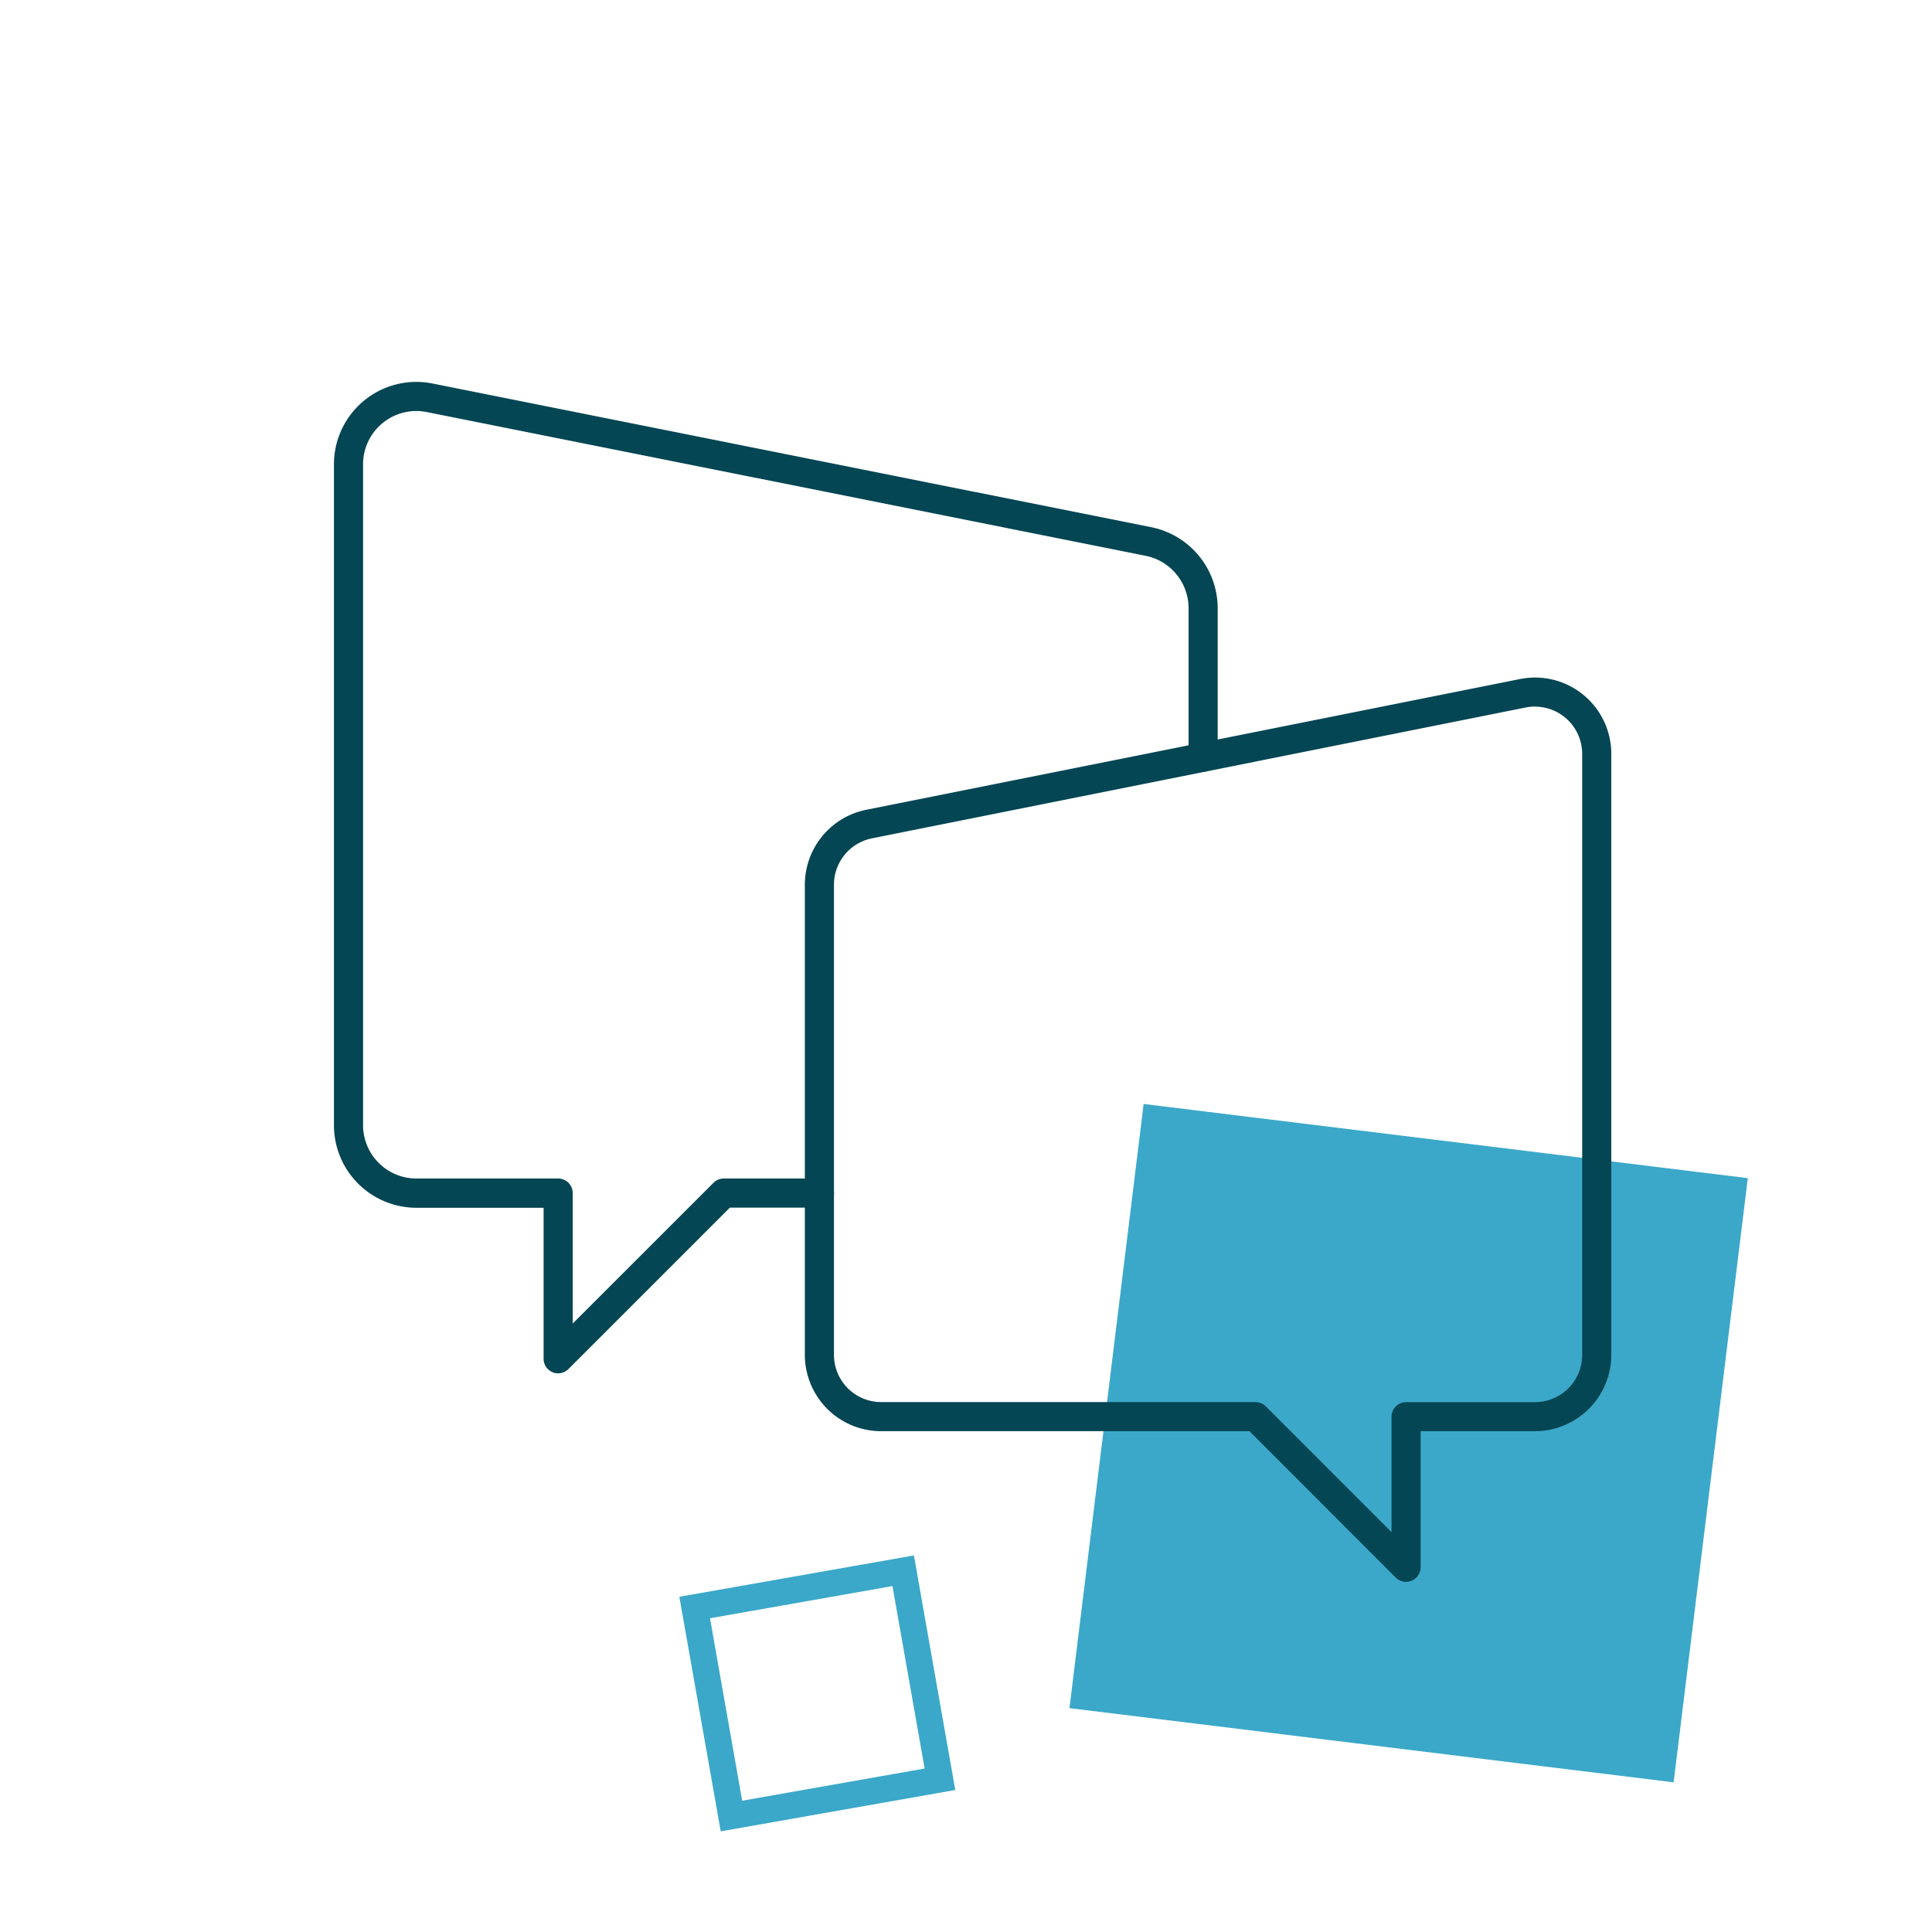
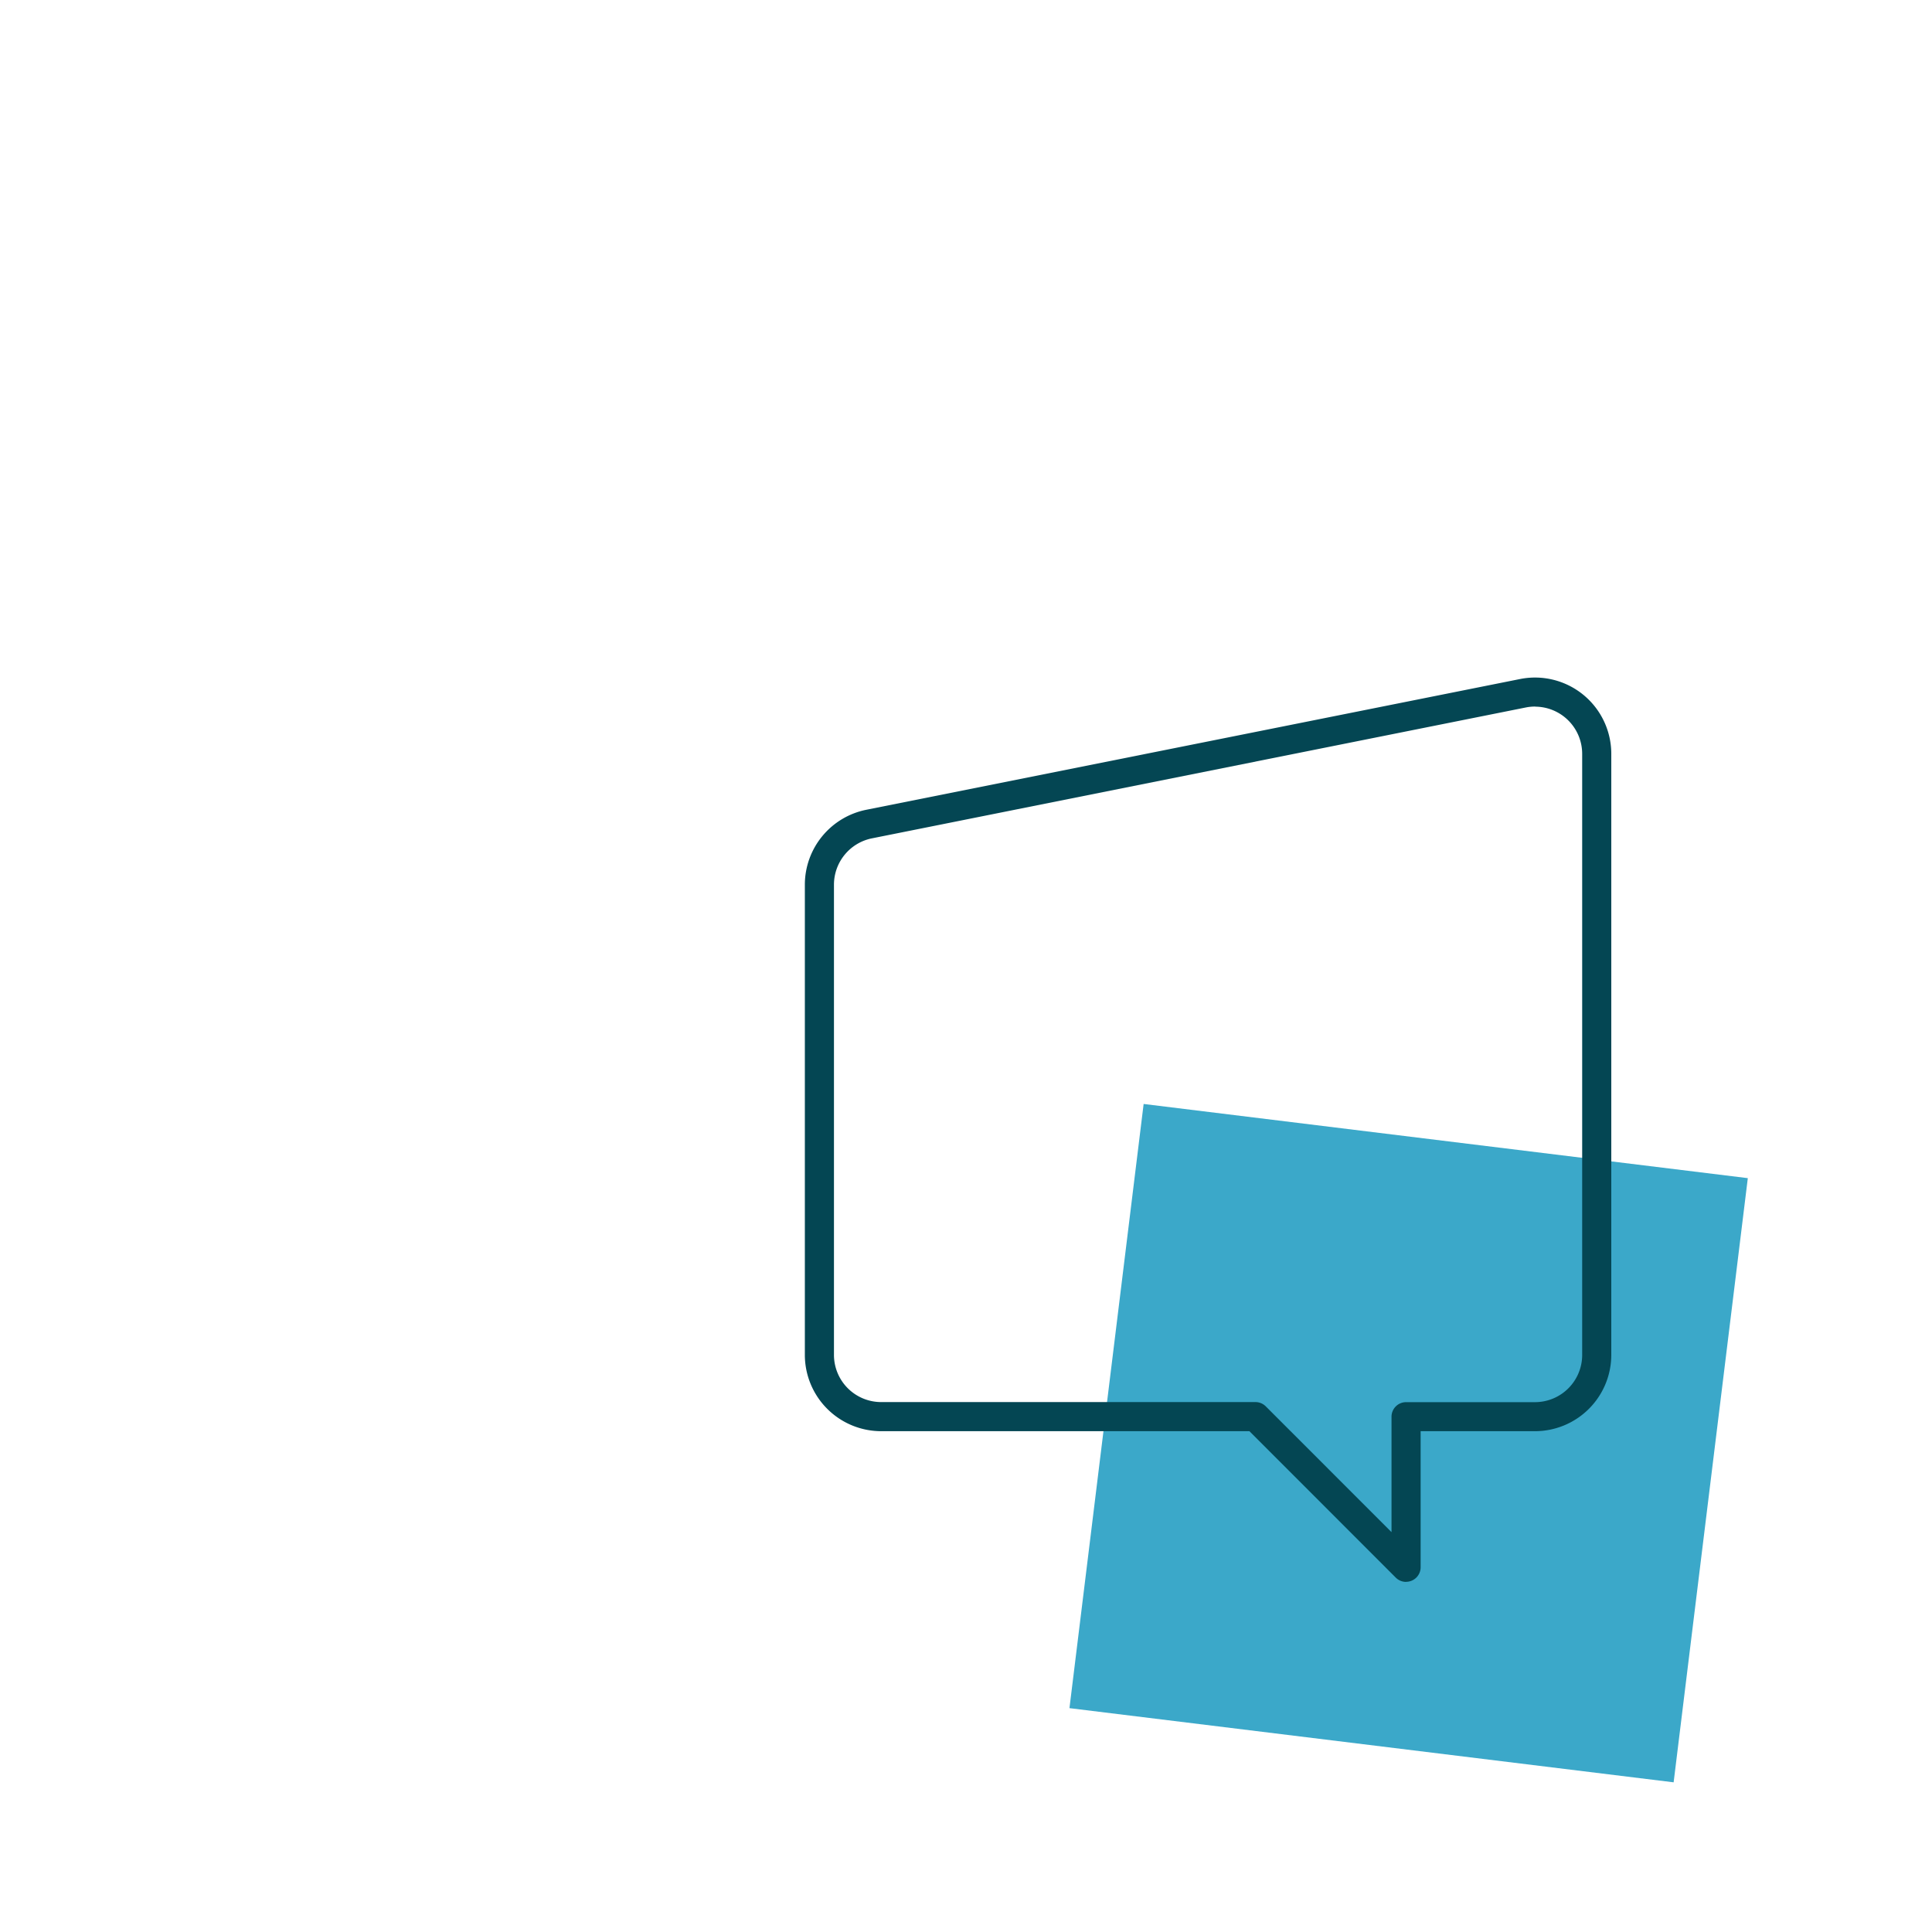
<svg xmlns="http://www.w3.org/2000/svg" width="73" height="73" viewBox="0 0 73 73">
  <defs>
    <clipPath id="clip-path">
      <rect id="Rectangle_7687" data-name="Rectangle 7687" width="48.265" height="45.341" fill="#044653" />
    </clipPath>
    <clipPath id="clip-Icon-contact">
      <rect width="73" height="73" />
    </clipPath>
  </defs>
  <g id="Icon-contact" clip-path="url(#clip-Icon-contact)">
    <rect id="Rectangle_7651" data-name="Rectangle 7651" width="23" height="23" transform="translate(43.212 41.713) rotate(7)" fill="#3ba8c9" />
    <g id="Rectangle_7652" data-name="Rectangle 7652" transform="translate(25.669 60.334) rotate(-10)" fill="none" stroke="#3ba8c9" stroke-width="1">
-       <rect width="9" height="9" stroke="none" />
-       <rect x="0.5" y="0.5" width="8" height="8" fill="none" />
-     </g>
+       </g>
    <g id="Groupe_7543" data-name="Groupe 7543" transform="translate(12.618 14.43)">
      <g id="Groupe_7542" data-name="Groupe 7542" clip-path="url(#clip-path)">
-         <path id="Tracé_7143" data-name="Tracé 7143" d="M8.472,37.462a.55.55,0,0,1-.55-.55V31.205H3.115A3.118,3.118,0,0,1,0,28.091V3.113A3.113,3.113,0,0,1,3.725.061L30.892,5.492a3.127,3.127,0,0,1,2.5,3.055v5.634a.55.55,0,1,1-1.1,0V8.547a2.022,2.022,0,0,0-1.621-1.976L3.51,1.14A2.013,2.013,0,0,0,1.1,3.113V28.091A2.016,2.016,0,0,0,3.115,30.1H8.472a.55.55,0,0,1,.55.55v4.929l5.32-5.318a.55.55,0,0,1,.389-.161h3.613a.55.55,0,1,1,0,1.1H14.959l-6.1,6.1a.55.55,0,0,1-.389.161" transform="translate(0 0)" fill="#044653" />
        <path id="Tracé_7144" data-name="Tracé 7144" d="M79.306,69.694a.549.549,0,0,1-.389-.161L73.387,64H59.471a2.886,2.886,0,0,1-2.882-2.882V43.347a2.89,2.89,0,0,1,2.317-2.826L83.613,35.58a2.882,2.882,0,0,1,3.447,2.826V61.121A2.886,2.886,0,0,1,84.178,64H79.856v5.141a.55.55,0,0,1-.55.55m4.875-33.071a1.806,1.806,0,0,0-.352.035L59.122,41.6a1.787,1.787,0,0,0-1.433,1.747V61.121A1.784,1.784,0,0,0,59.471,62.9H73.615a.551.551,0,0,1,.389.161l4.752,4.753V63.453a.55.55,0,0,1,.55-.55h4.872a1.784,1.784,0,0,0,1.782-1.782V38.406a1.783,1.783,0,0,0-1.779-1.782m-.46-.5h0Z" transform="translate(-38.796 -24.353)" fill="#044653" />
      </g>
    </g>
  </g>
</svg>